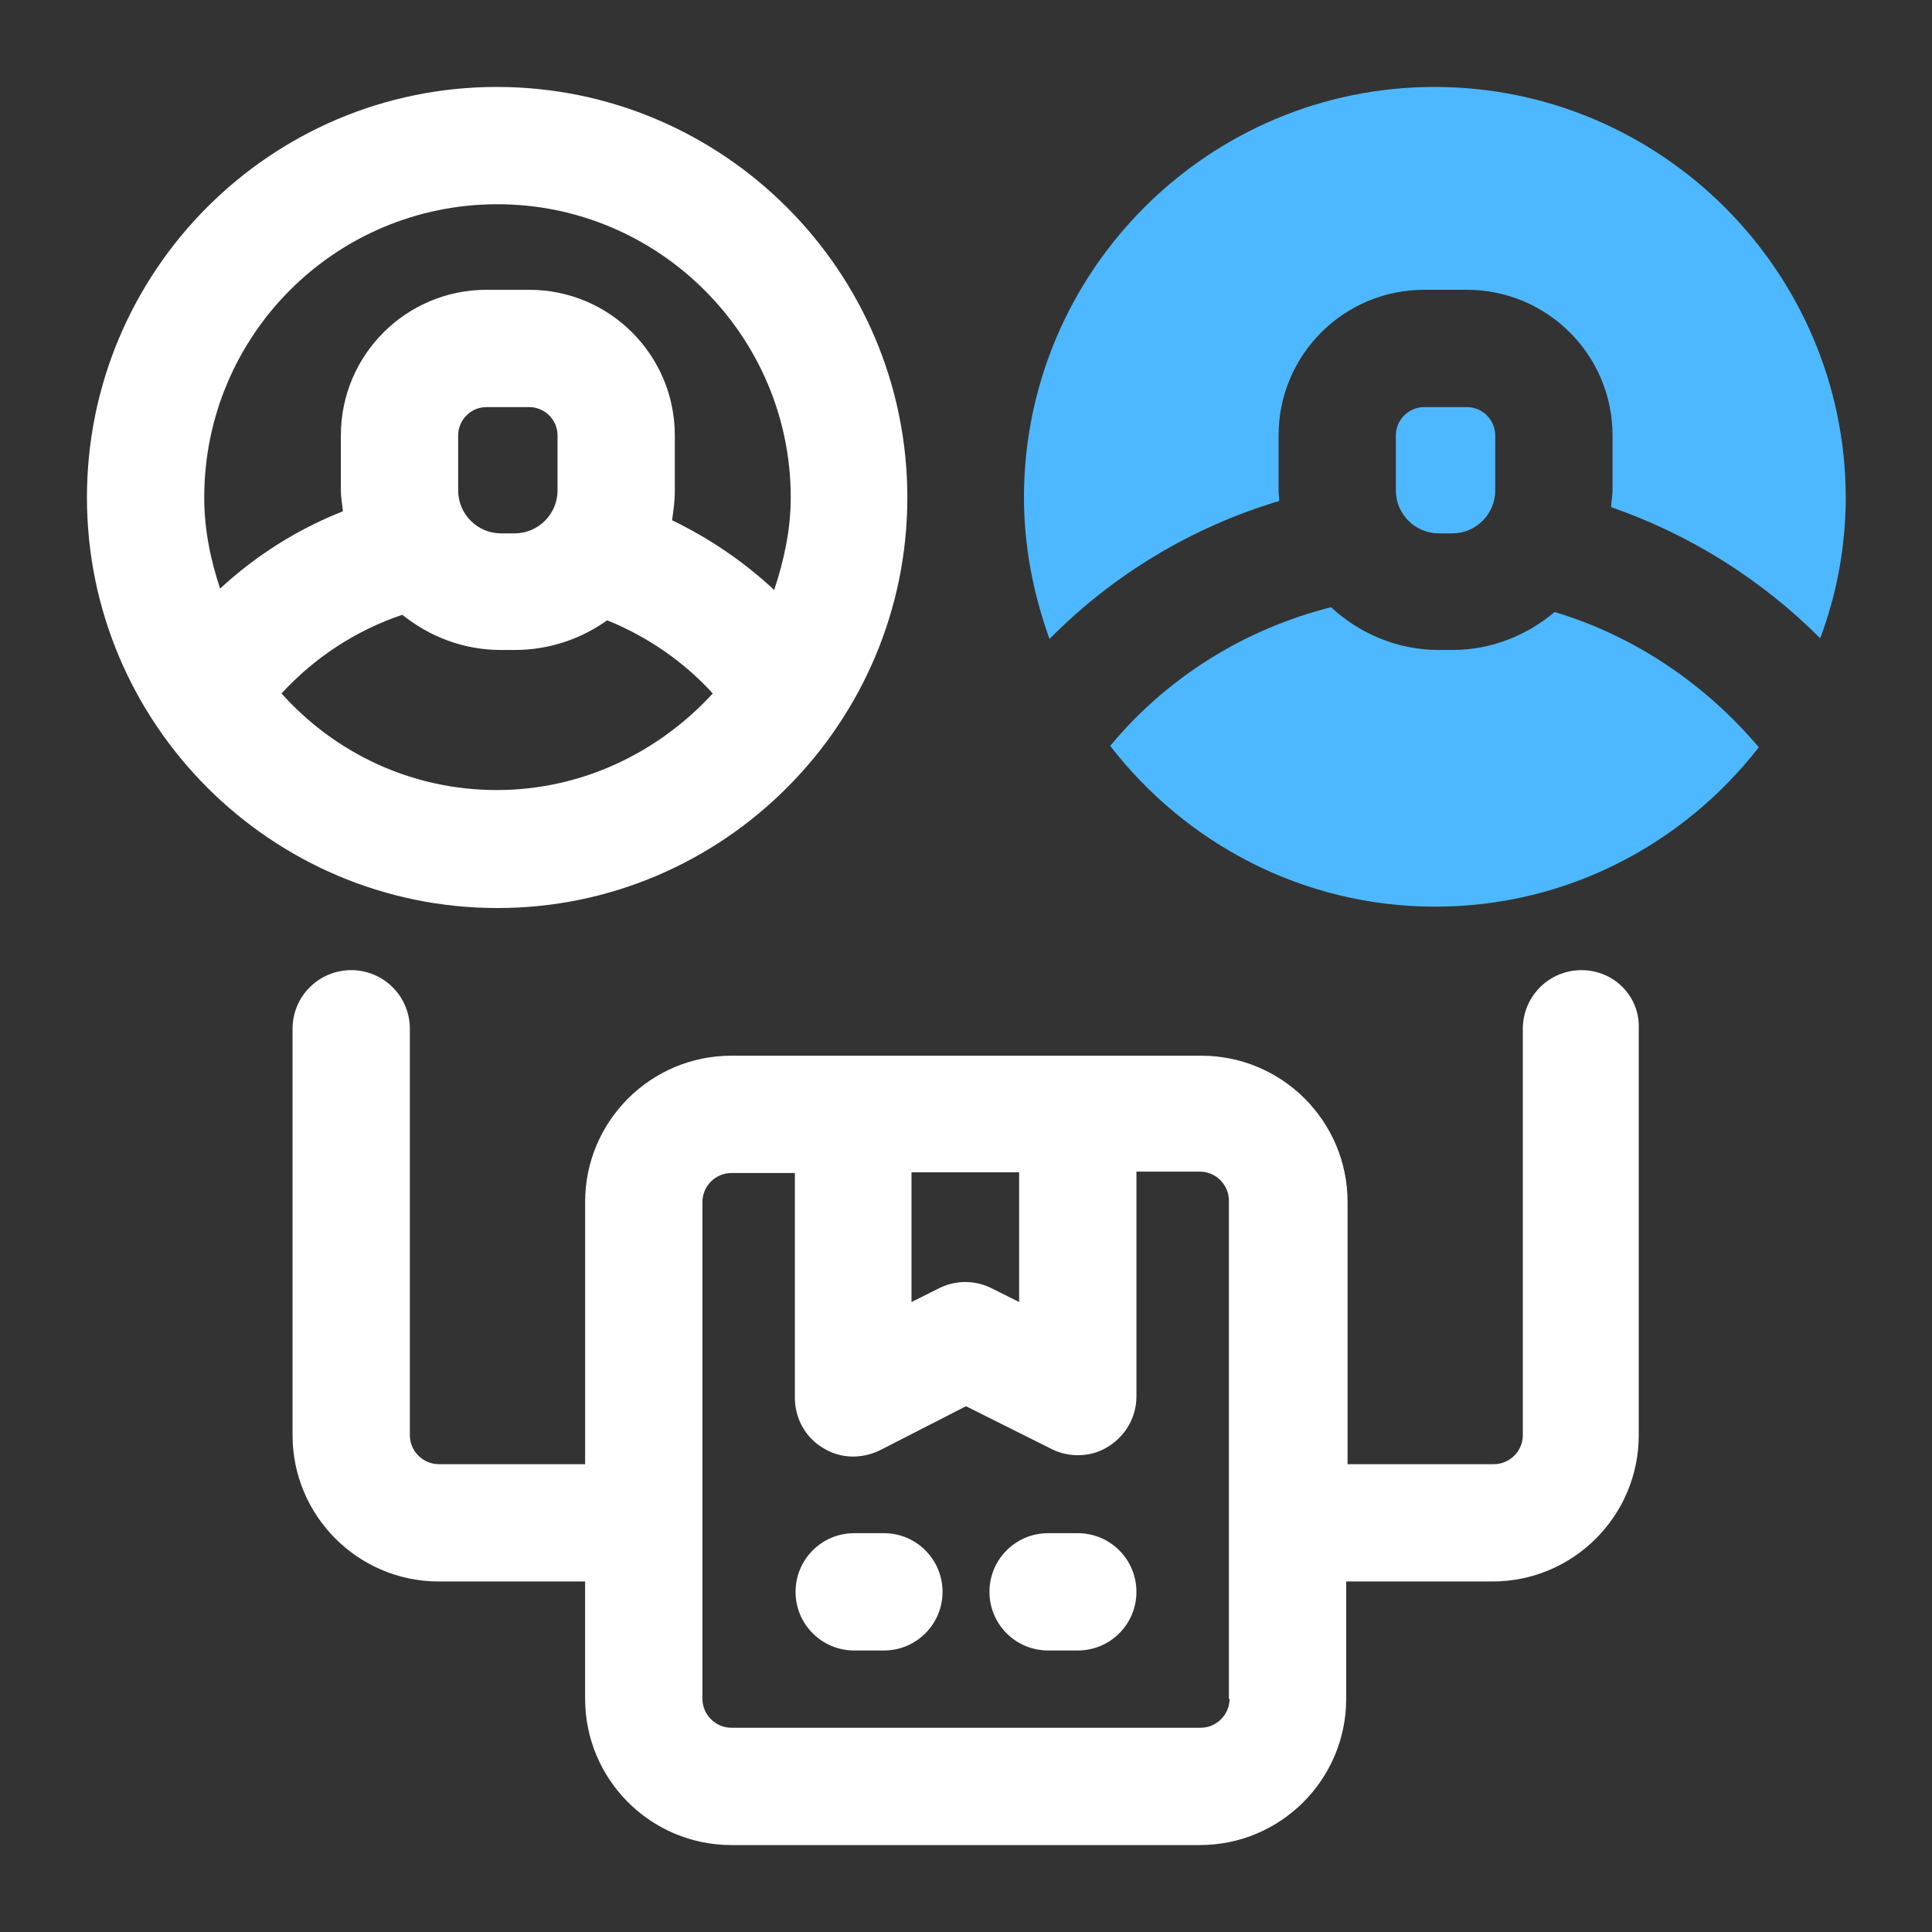
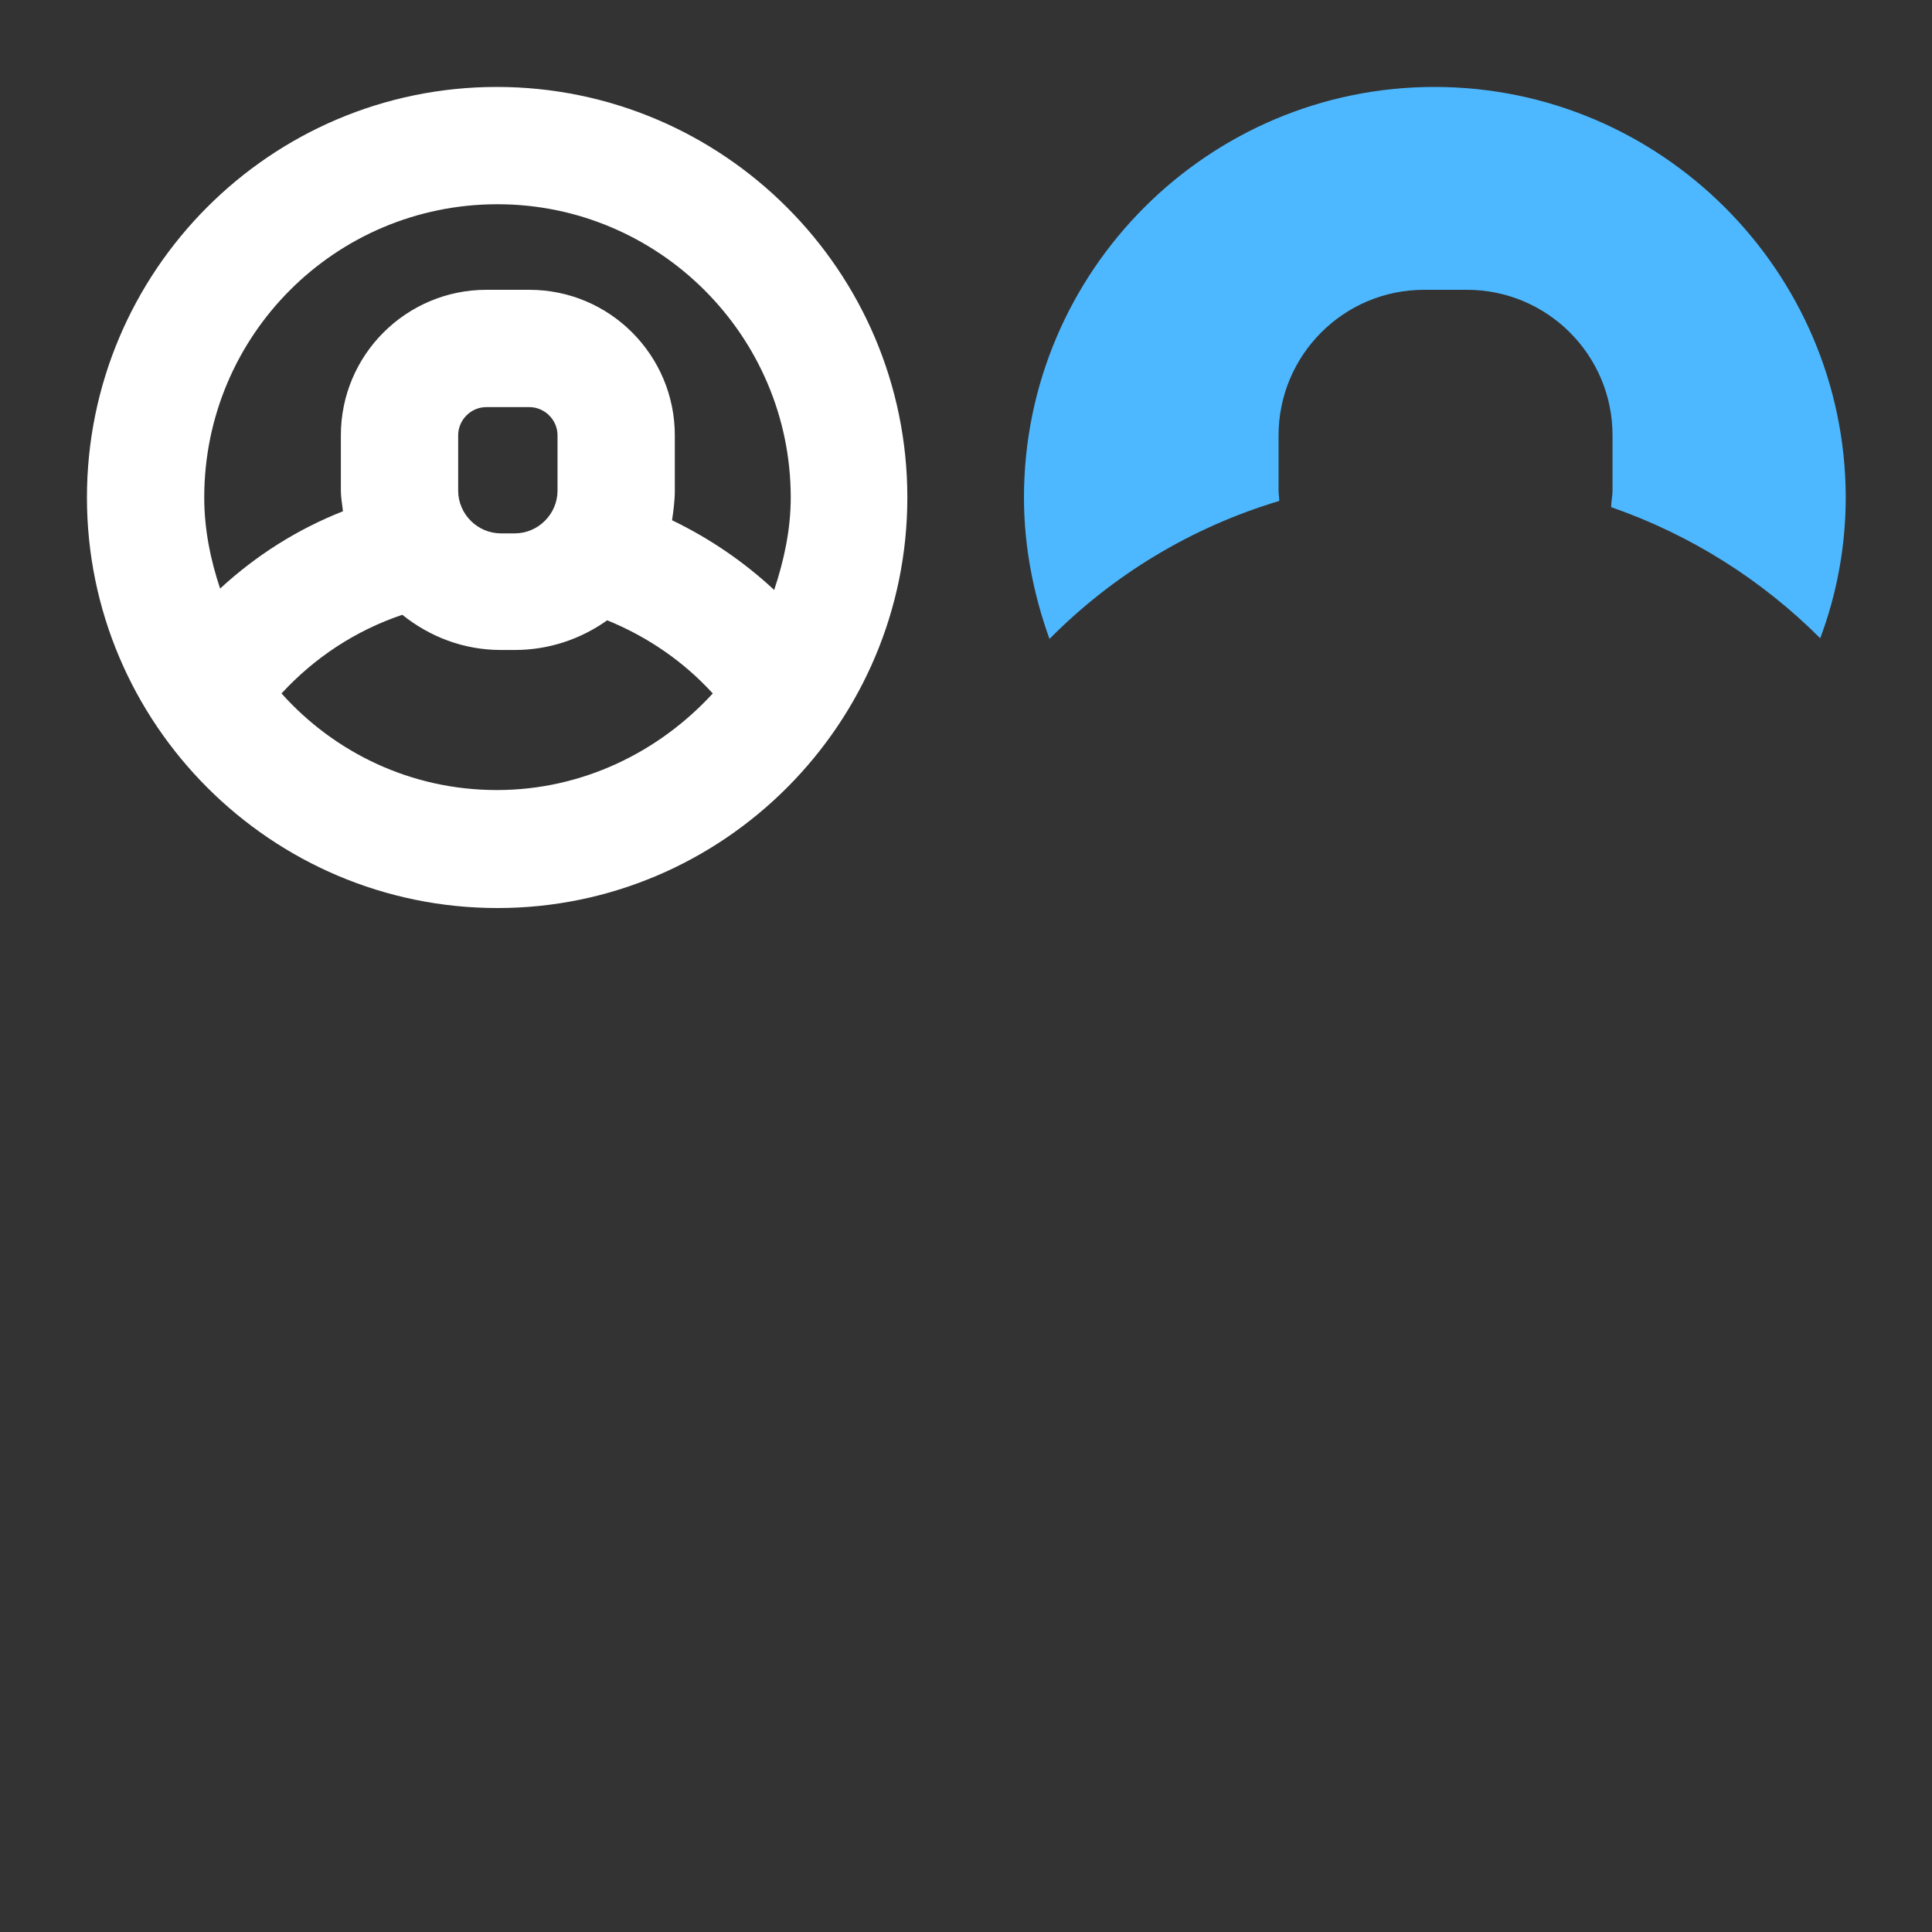
<svg xmlns="http://www.w3.org/2000/svg" id="OBJECT" x="0px" y="0px" viewBox="0 0 28 28" style="enable-background:new 0 0 28 28;" xml:space="preserve">
  <rect x="0" y="0" width="28" height="28" fill="#333333" stroke="none" />
  <style type="text/css">	.st0{fill:#FFFFFF;}	.st1{fill:#011839;}	.st2{fill:#7738C8;}	.st3{fill:#1E2A44;}	.st4{fill:#4DB8FF;}</style>
  <g>
    <g>
-       <path class="st0" d="M22.92,14.06c-0.47,0-0.85,0.38-0.85,0.85v5.89c0,0.23-0.19,0.42-0.42,0.42h-2.12v-3.8   c0-1.17-0.95-2.12-2.12-2.12H10.6c-1.17,0-2.12,0.95-2.12,2.12v3.8H6.36c-0.23,0-0.42-0.19-0.42-0.42v-5.89   c0-0.47-0.38-0.85-0.85-0.85s-0.85,0.38-0.85,0.85v5.89c0,1.17,0.95,2.12,2.12,2.12h2.12v1.7c0,1.17,0.95,2.12,2.12,2.12h6.79   c1.17,0,2.12-0.95,2.12-2.12v-1.7h2.12c1.17,0,2.12-0.95,2.12-2.12v-5.89C23.77,14.44,23.39,14.06,22.92,14.06z M13.22,16.99h1.55   v1.88l-0.4-0.2c-0.24-0.12-0.52-0.12-0.76,0l-0.4,0.2V16.99z M17.82,24.62c0,0.23-0.19,0.42-0.42,0.42H10.6   c-0.23,0-0.42-0.19-0.42-0.42v-7.2c0-0.23,0.19-0.42,0.42-0.42h0.92v3.26c0,0.29,0.15,0.57,0.4,0.72   c0.25,0.16,0.56,0.17,0.83,0.04L14,20.38l1.24,0.62c0.12,0.06,0.25,0.09,0.38,0.09c0.16,0,0.31-0.04,0.45-0.13   c0.25-0.16,0.4-0.43,0.4-0.72v-3.26h0.92c0.23,0,0.42,0.19,0.42,0.42V24.62z" />
      <path class="st0" d="M13.15,7.21c0-3.28-2.67-5.95-5.95-5.95S1.26,3.93,1.26,7.21s2.67,5.95,5.95,5.95S13.15,10.48,13.15,7.21z    M7.21,2.96c2.34,0,4.25,1.91,4.25,4.25c0,0.47-0.1,0.92-0.24,1.34c-0.44-0.41-0.94-0.75-1.48-1.01C9.76,7.4,9.78,7.26,9.78,7.11   v-0.8c0-1.16-0.94-2.11-2.11-2.11H7.05c-1.16,0-2.11,0.94-2.11,2.11v0.8c0,0.1,0.02,0.2,0.03,0.3C4.31,7.67,3.71,8.05,3.19,8.53   C3.05,8.11,2.96,7.67,2.96,7.21C2.96,4.86,4.86,2.96,7.21,2.96z M8.08,6.31v0.8c0,0.34-0.28,0.62-0.62,0.62h-0.2   c-0.34,0-0.62-0.28-0.62-0.62v-0.8c0-0.22,0.18-0.41,0.41-0.41h0.62C7.89,5.9,8.08,6.08,8.08,6.31z M4.08,10.05   c0.48-0.52,1.07-0.91,1.75-1.14c0.4,0.32,0.89,0.51,1.43,0.51h0.2c0.5,0,0.96-0.16,1.34-0.43c0.59,0.24,1.11,0.6,1.53,1.06   c-0.78,0.85-1.89,1.4-3.13,1.4C5.96,11.45,4.85,10.91,4.08,10.05z" />
-       <path class="st0" d="M12.81,22.22h-0.43c-0.47,0-0.85,0.38-0.85,0.85s0.38,0.85,0.85,0.85h0.43c0.47,0,0.85-0.38,0.85-0.85   S13.28,22.22,12.81,22.22z" />
-       <path class="st0" d="M15.62,22.22h-0.43c-0.47,0-0.85,0.38-0.85,0.85s0.38,0.85,0.85,0.85h0.43c0.47,0,0.85-0.38,0.85-0.85   S16.09,22.22,15.62,22.22z" />
    </g>
-     <path class="st4" d="M21.05,7.73c0.34,0,0.62-0.28,0.62-0.62v-0.8c0-0.22-0.18-0.41-0.41-0.41h-0.62c-0.22,0-0.41,0.18-0.41,0.41  v0.8c0,0.34,0.28,0.62,0.62,0.62H21.05z" />
    <path class="st4" d="M20.79,1.26c-3.28,0-5.95,2.67-5.95,5.95c0,0.72,0.14,1.41,0.37,2.05c0.92-0.93,2.06-1.62,3.33-2  c0-0.05-0.01-0.1-0.01-0.15v-0.8c0-1.16,0.94-2.11,2.11-2.11h0.62c1.16,0,2.11,0.94,2.11,2.11v0.8c0,0.08-0.02,0.16-0.02,0.24  c1.15,0.4,2.18,1.05,3.03,1.9c0.24-0.64,0.37-1.33,0.37-2.05C26.74,3.93,24.07,1.26,20.79,1.26z" />
-     <path class="st4" d="M22.53,8.87c-0.4,0.34-0.92,0.55-1.48,0.55h-0.2c-0.6,0-1.15-0.24-1.56-0.62c-1.26,0.32-2.38,1.02-3.2,2.01  c1.09,1.41,2.79,2.33,4.71,2.33c1.91,0,3.6-0.91,4.69-2.31C24.72,9.92,23.7,9.22,22.53,8.87z" />
  </g>
</svg>